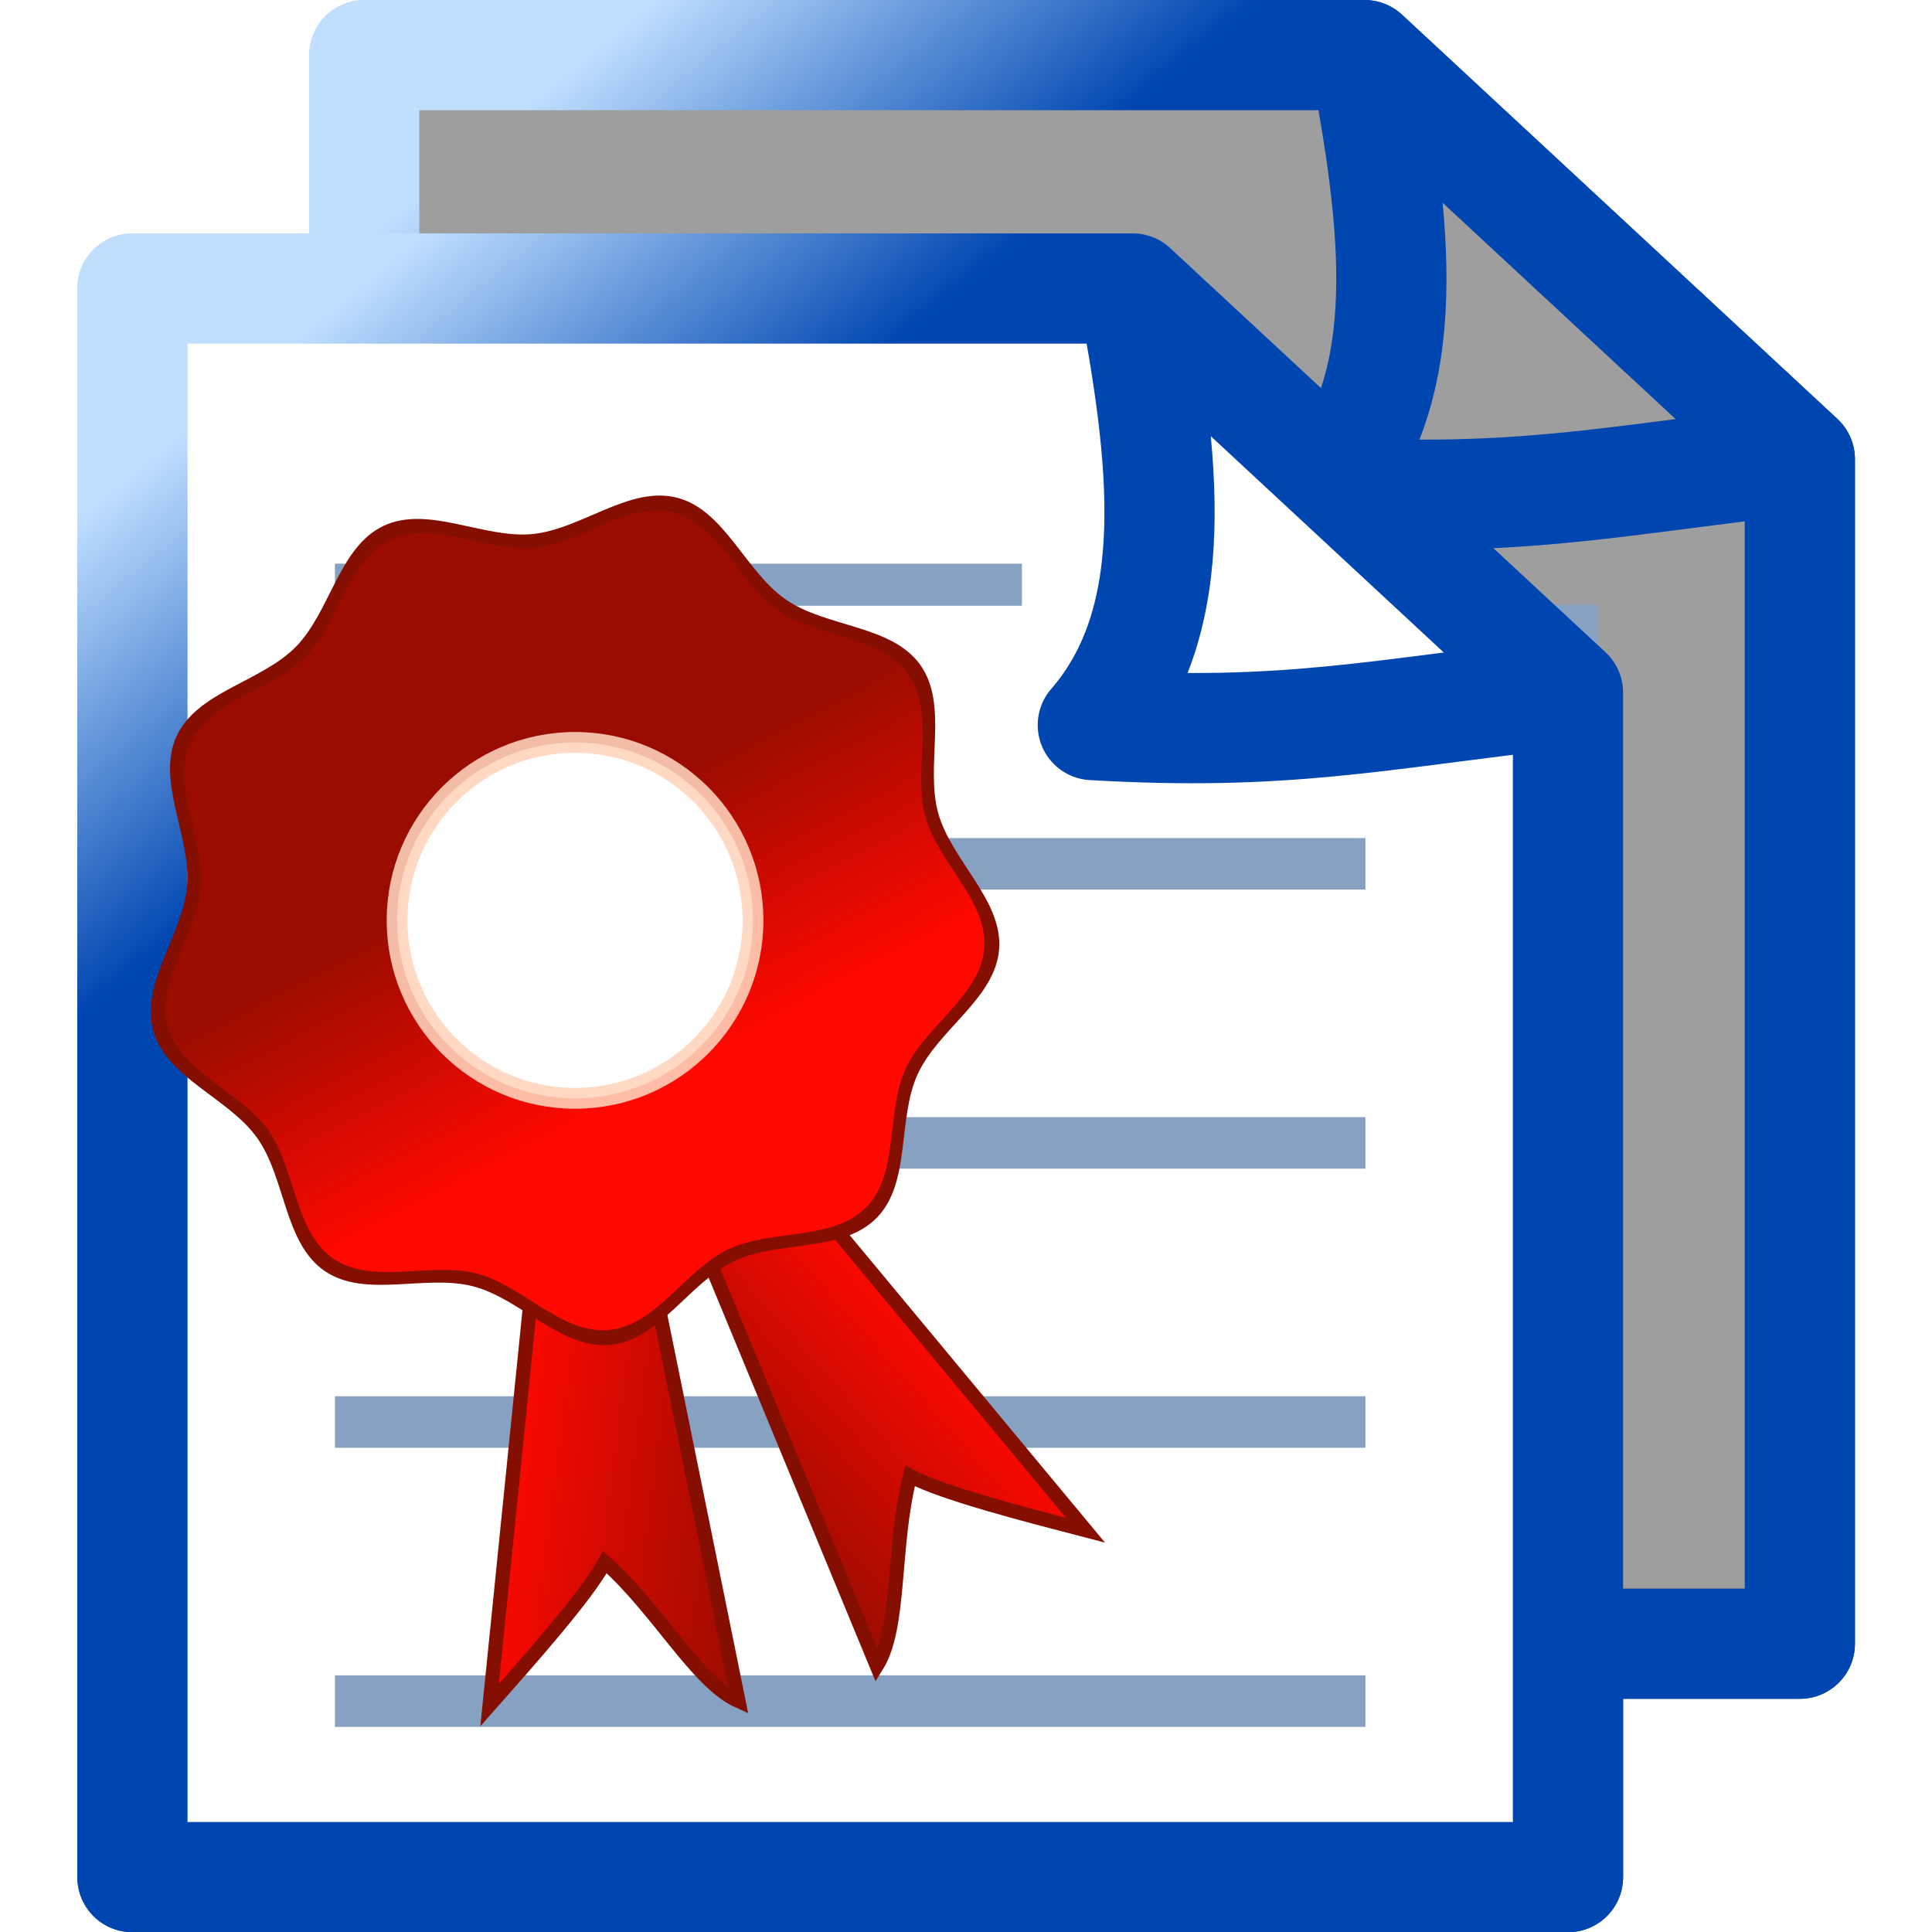
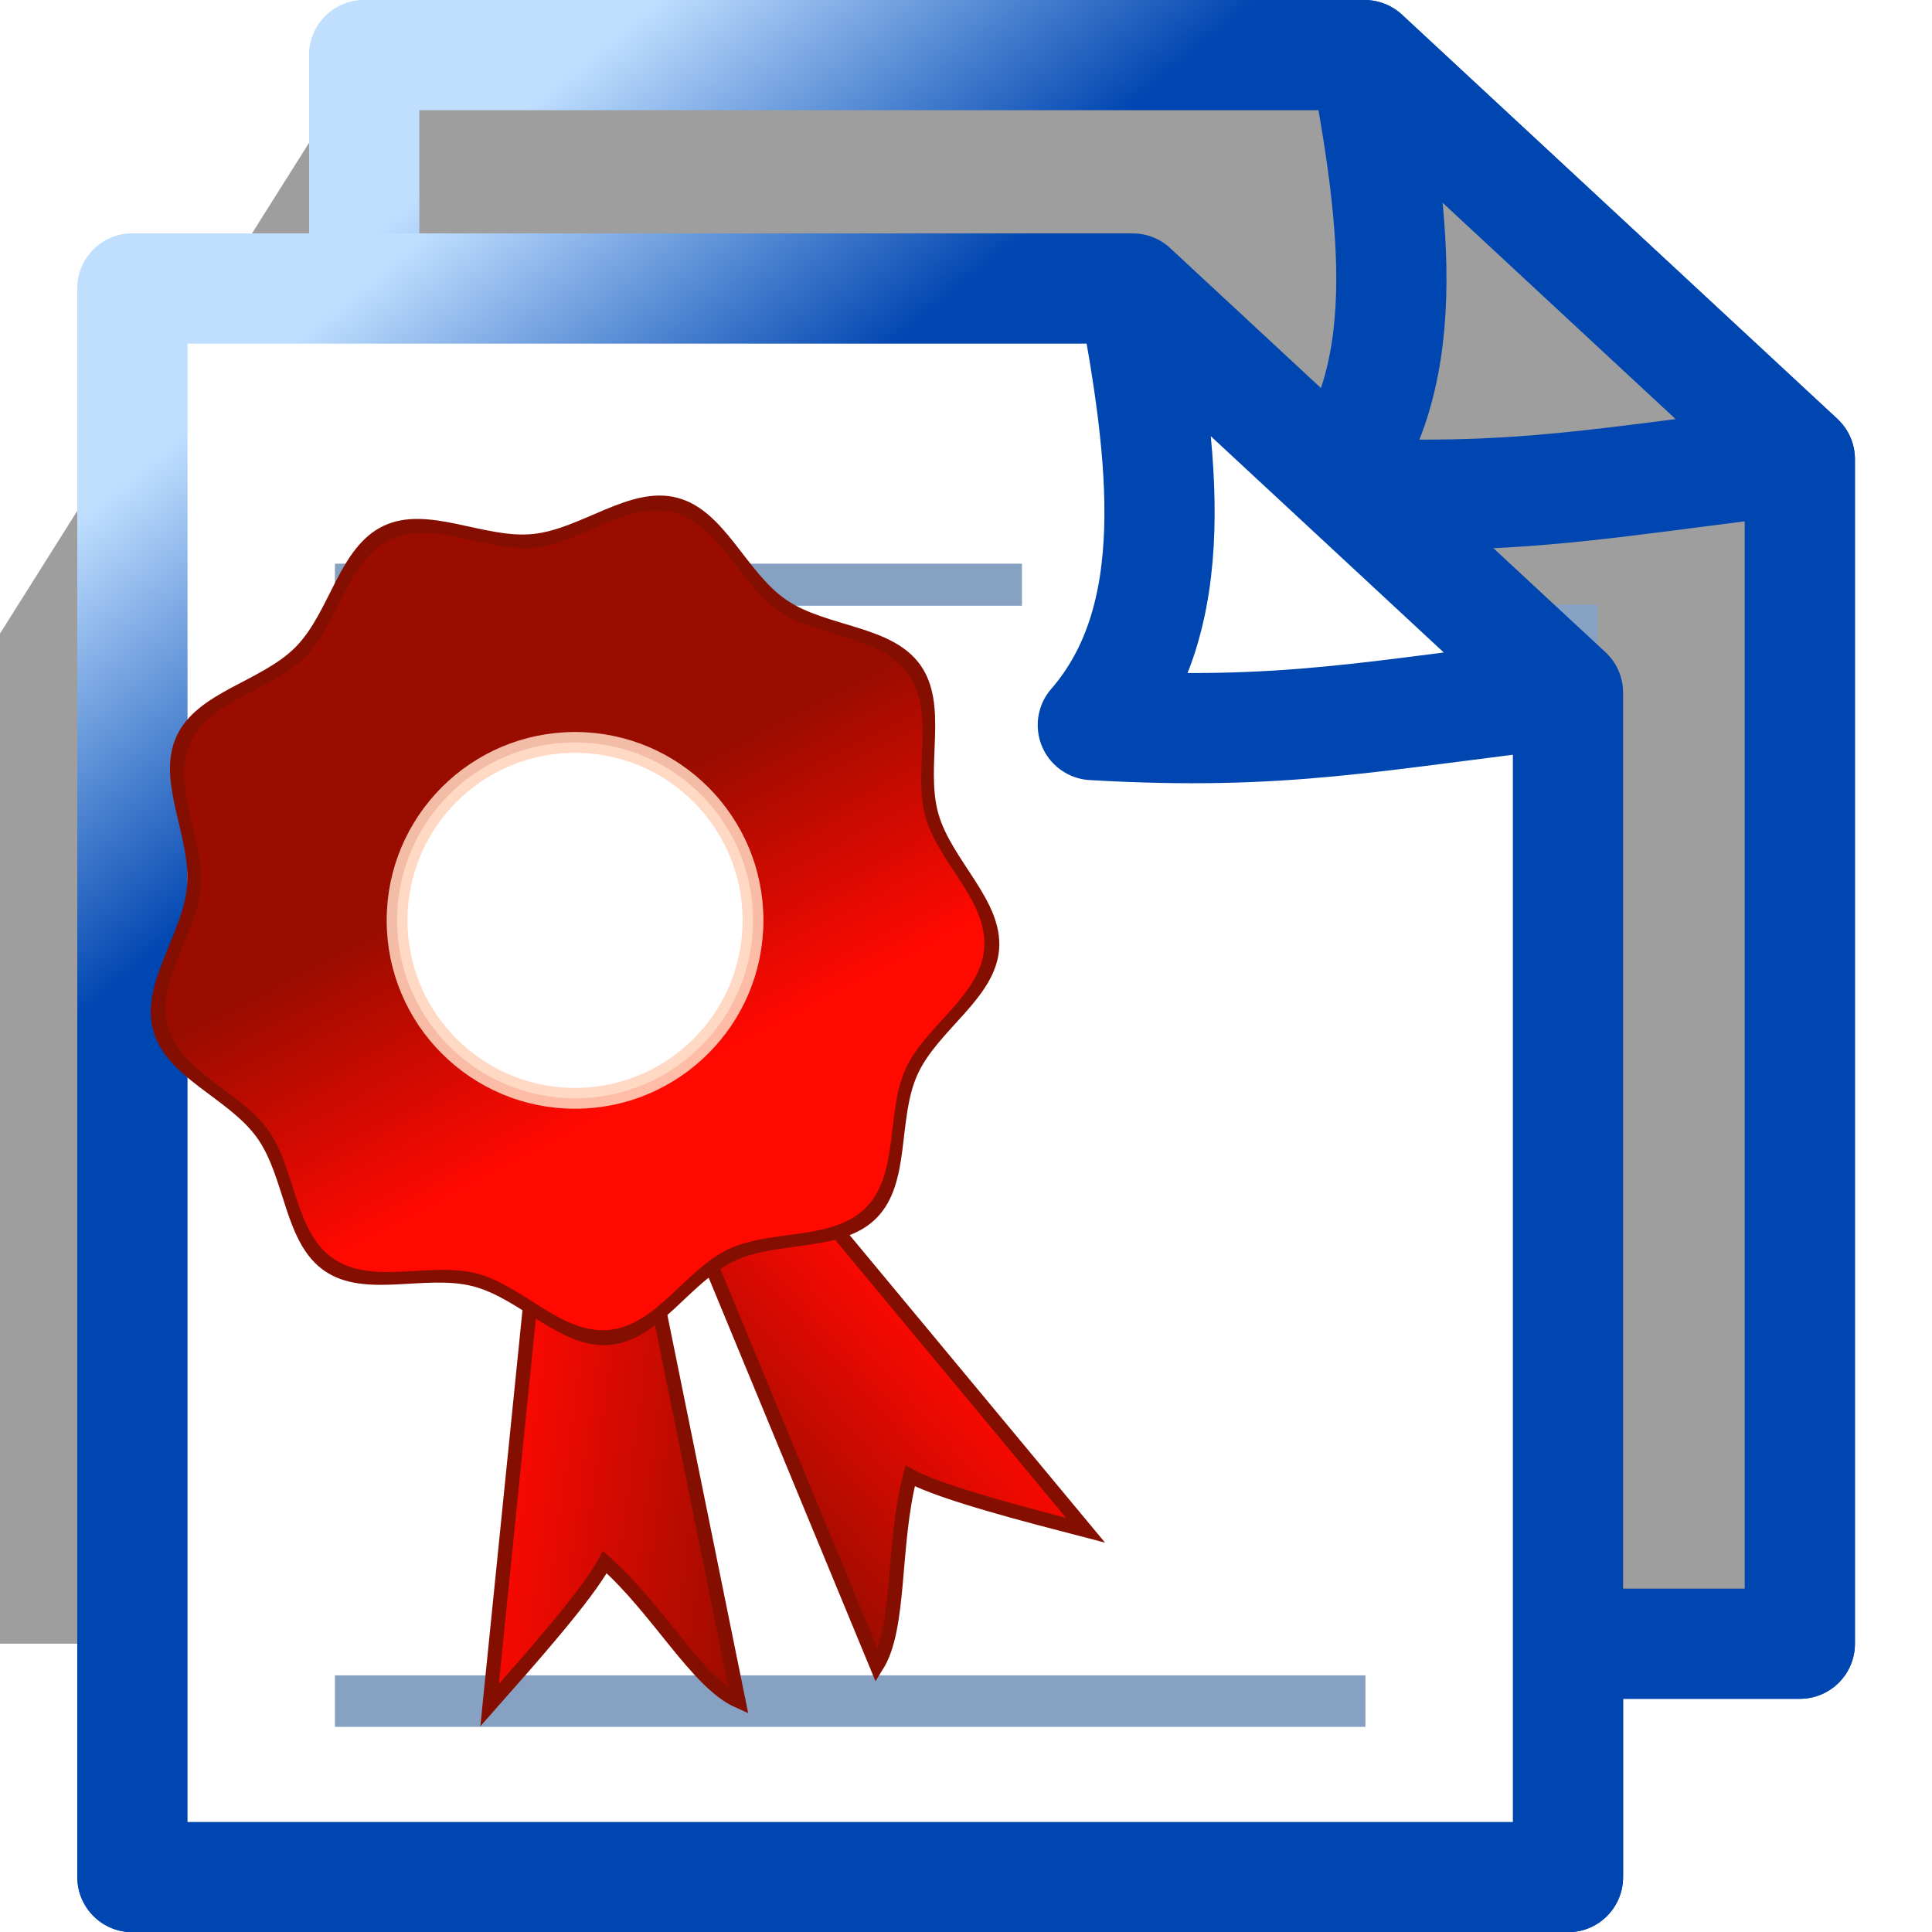
<svg xmlns="http://www.w3.org/2000/svg" xmlns:xlink="http://www.w3.org/1999/xlink" height="100" viewBox="0 0 100 100" width="100">
  <linearGradient id="a" gradientTransform="matrix(1.149 0 0 .995 -7.463 -.77)" gradientUnits="userSpaceOnUse" x1="34.163" x2="19.534" y1="25.098" y2="9.739">
    <stop offset="0" stop-color="#0046b1" />
    <stop offset="1" stop-color="#c0dfff" />
  </linearGradient>
  <filter id="b" color-interpolation-filters="sRGB">
    <feColorMatrix values="0.4 0.4 0.4 0.1 0 0.4 0.4 0.4 0.1 0 0.4 0.4 0.4 0.1 0 0 0 0 1 0" />
  </filter>
  <filter id="c" color-interpolation-filters="sRGB">
    <feColorMatrix values="0.4 0.4 0.4 0.1 0 0.4 0.4 0.4 0.1 0 0.4 0.4 0.4 0.1 0 0 0 0 1 0" />
  </filter>
  <linearGradient id="d" gradientTransform="matrix(1.118 .149 -.149 1.118 -5.578 -9.824)" gradientUnits="userSpaceOnUse" x1="50.122" x2="69.222" xlink:href="#g" y1="72.013" y2="72.013" />
  <linearGradient id="e" gradientTransform="matrix(-.844 .747 .747 .844 63.613 -30.379)" gradientUnits="userSpaceOnUse" x1="50.122" x2="69.222" xlink:href="#g" y1="72.013" y2="72.013" />
  <linearGradient id="f" gradientUnits="userSpaceOnUse" x1="61.386" x2="51.414" xlink:href="#g" y1="43.31" y2="24.332" />
  <linearGradient id="g" gradientUnits="userSpaceOnUse" x1="73.05" x2="58.311" y1="62.538" y2="34.487">
    <stop offset="0" stop-color="#ff0901" />
    <stop offset="1" stop-color="#9a0c00" />
  </linearGradient>
  <g fill="#9e9e9e" filter="url(#b)" transform="matrix(.889 0 0 .889 11.556 -.485)">
-     <path d="m8.209 3.754h58.239l25.343 23.528-0 68.964h-83.583z" fill-rule="evenodd" />
+     <path d="m8.209 3.754l25.343 23.528-0 68.964h-83.583z" fill-rule="evenodd" />
    <path d="m8.209 3.754h58.239c1.826 9.739 3.074 19.197-2.322 25.417 11.222.655 16.444-.601 27.666-1.889l-25.343-23.528 25.343 23.528-0 68.964h-83.583z" fill-rule="evenodd" stroke="url(#a)" stroke-linecap="round" stroke-linejoin="round" stroke-width="6.417" />
    <g stroke="#87a1c3">
      <g stroke-width="3">
        <path d="m20 86h60" />
        <path d="m20 69.75h60" />
        <path d="m20 53.5h60" />
        <path d="m20 37.25h60" />
      </g>
      <path d="m20 21h40" stroke-width="2.449" />
    </g>
  </g>
  <g transform="matrix(.889 0 0 .889 -.444 11.596)">
    <path d="m8.209 3.754h58.239l25.343 23.528-0 68.964h-83.583z" fill="#fff" fill-rule="evenodd" />
    <g fill="none">
      <path d="m8.209 3.754h58.239c1.826 9.739 3.074 19.197-2.322 25.417 11.222.655 16.444-.601 27.666-1.889l-25.343-23.528 25.343 23.528-0 68.964h-83.583z" stroke="url(#a)" stroke-linecap="round" stroke-linejoin="round" stroke-width="6.417" />
      <g stroke="#87a1c3">
        <g stroke-width="3">
          <path d="m20 86h60" />
          <path d="m20 69.75h60" />
-           <path d="m20 53.5h60" />
          <path d="m20 37.25h60" />
        </g>
        <path d="m20 21h40" stroke-width="2.449" />
      </g>
    </g>
  </g>
  <g fill="#9e9e9e" filter="url(#c)" transform="matrix(.889 0 0 .889 11.556 -.485)">
    <path d="m8.209 3.754h58.239l25.343 23.528-0 68.964h-83.583z" fill-rule="evenodd" />
    <path d="m8.209 3.754h58.239c1.826 9.739 3.074 19.197-2.322 25.417 11.222.655 16.444-.601 27.666-1.889l-25.343-23.528 25.343 23.528-0 68.964h-83.583z" fill-rule="evenodd" stroke="url(#a)" stroke-linecap="round" stroke-linejoin="round" stroke-width="6.417" />
    <g stroke="#87a1c3">
      <g stroke-width="3">
        <path d="m20 86h60" />
        <path d="m20 69.75h60" />
        <path d="m20 53.5h60" />
        <path d="m20 37.25h60" />
      </g>
      <path d="m20 21h40" stroke-width="2.449" />
    </g>
  </g>
  <g transform="matrix(.889 0 0 .889 -.444 11.596)">
    <path d="m8.209 3.754h58.239l25.343 23.528-0 68.964h-83.583z" fill="#fff" fill-rule="evenodd" />
    <g fill="none">
      <path d="m8.209 3.754h58.239c1.826 9.739 3.074 19.197-2.322 25.417 11.222.655 16.444-.601 27.666-1.889l-25.343-23.528 25.343 23.528-0 68.964h-83.583z" stroke="url(#a)" stroke-linecap="round" stroke-linejoin="round" stroke-width="6.417" />
      <g stroke="#87a1c3">
        <g stroke-width="3">
          <path d="m20 86h60" />
-           <path d="m20 69.75h60" />
-           <path d="m20 53.5h60" />
-           <path d="m20 37.25h60" />
        </g>
        <path d="m20 21h40" stroke-width="2.449" />
      </g>
    </g>
  </g>
  <g transform="matrix(.65 0 0 .65 0 25)">
    <path d="m62.009 53.973 24.433 29.419c-4.496-1.169-11.322-2.916-13.969-4.321-1.437 5.539-.725 12.036-2.654 15.118l-14.843-35.907z" fill="url(#e)" stroke="#840f00" stroke-width="1.128" />
    <path d="m42.839 59.268-3.851 38.047c3.078-3.479 7.766-8.74 9.178-11.383 4.284 3.794 7.32 9.582 10.641 11.062l-7.728-38.078z" fill="url(#d)" stroke="#840f00" stroke-width="1.128" />
    <path d="m69.811 58.517c-2.749 2.797-7.831 1.765-11.371 3.453-3.54 1.688-5.938 6.286-9.842 6.661-3.904.375-7.134-3.682-10.93-4.664-3.797-.983-8.589.998-11.821-1.224-3.232-2.222-3.098-7.406-5.375-10.599-2.277-3.193-7.221-4.757-8.268-8.536-1.047-3.779 2.387-7.664 2.695-11.574.308-3.909-2.474-8.285-.847-11.854 1.627-3.568 6.755-4.337 9.505-7.134 2.749-2.797 3.43-7.937 6.97-9.625 3.54-1.688 7.963 1.02 11.866.645 3.904-.375 7.73-3.875 11.526-2.893 3.797.983 5.444 5.9 8.676 8.121 3.232 2.222 8.412 2 10.689 5.193 2.277 3.193.378 8.019 1.426 11.798 1.047 3.779 5.159 6.939 4.85 10.849-.308 3.909-4.864 6.386-6.491 9.954-1.627 3.568-.509 8.632-3.258 11.429z" fill="#840f00" stroke-width=".388" />
    <path d="m68.967 57.685c-2.653 2.698-7.556 1.703-10.972 3.331-3.416 1.628-5.73 6.065-9.496 6.427-3.766.362-6.883-3.552-10.546-4.5-3.663-.948-8.287.963-11.405-1.181-3.118-2.144-2.989-7.145-5.186-10.226-2.197-3.081-6.967-4.589-7.978-8.236-1.011-3.646 2.303-7.395 2.601-11.168.298-3.772-2.387-7.994-.818-11.437 1.57-3.443 6.518-4.185 9.171-6.883 2.653-2.698 3.31-7.658 6.725-9.287 3.416-1.628 7.683.984 11.45.622 3.766-.362 7.458-3.739 11.121-2.791 3.663.948 5.253 5.692 8.371 7.836 3.118 2.144 8.117 1.93 10.313 5.011 2.197 3.081.365 7.737 1.376 11.383 1.011 3.646 4.978 6.696 4.68 10.468-.298 3.772-4.693 6.162-6.263 9.604-1.57 3.443-.491 8.329-3.143 11.027z" fill="url(#f)" stroke-width=".374" />
    <circle cx="45.791" cy="34.828" r="14.171" style="fill:#fff;fill-rule:evenodd;stroke:#ffd4bc;stroke-width:1.657;stroke-linecap:round;stroke-linejoin:round;stroke-opacity:.88" />
  </g>
</svg>